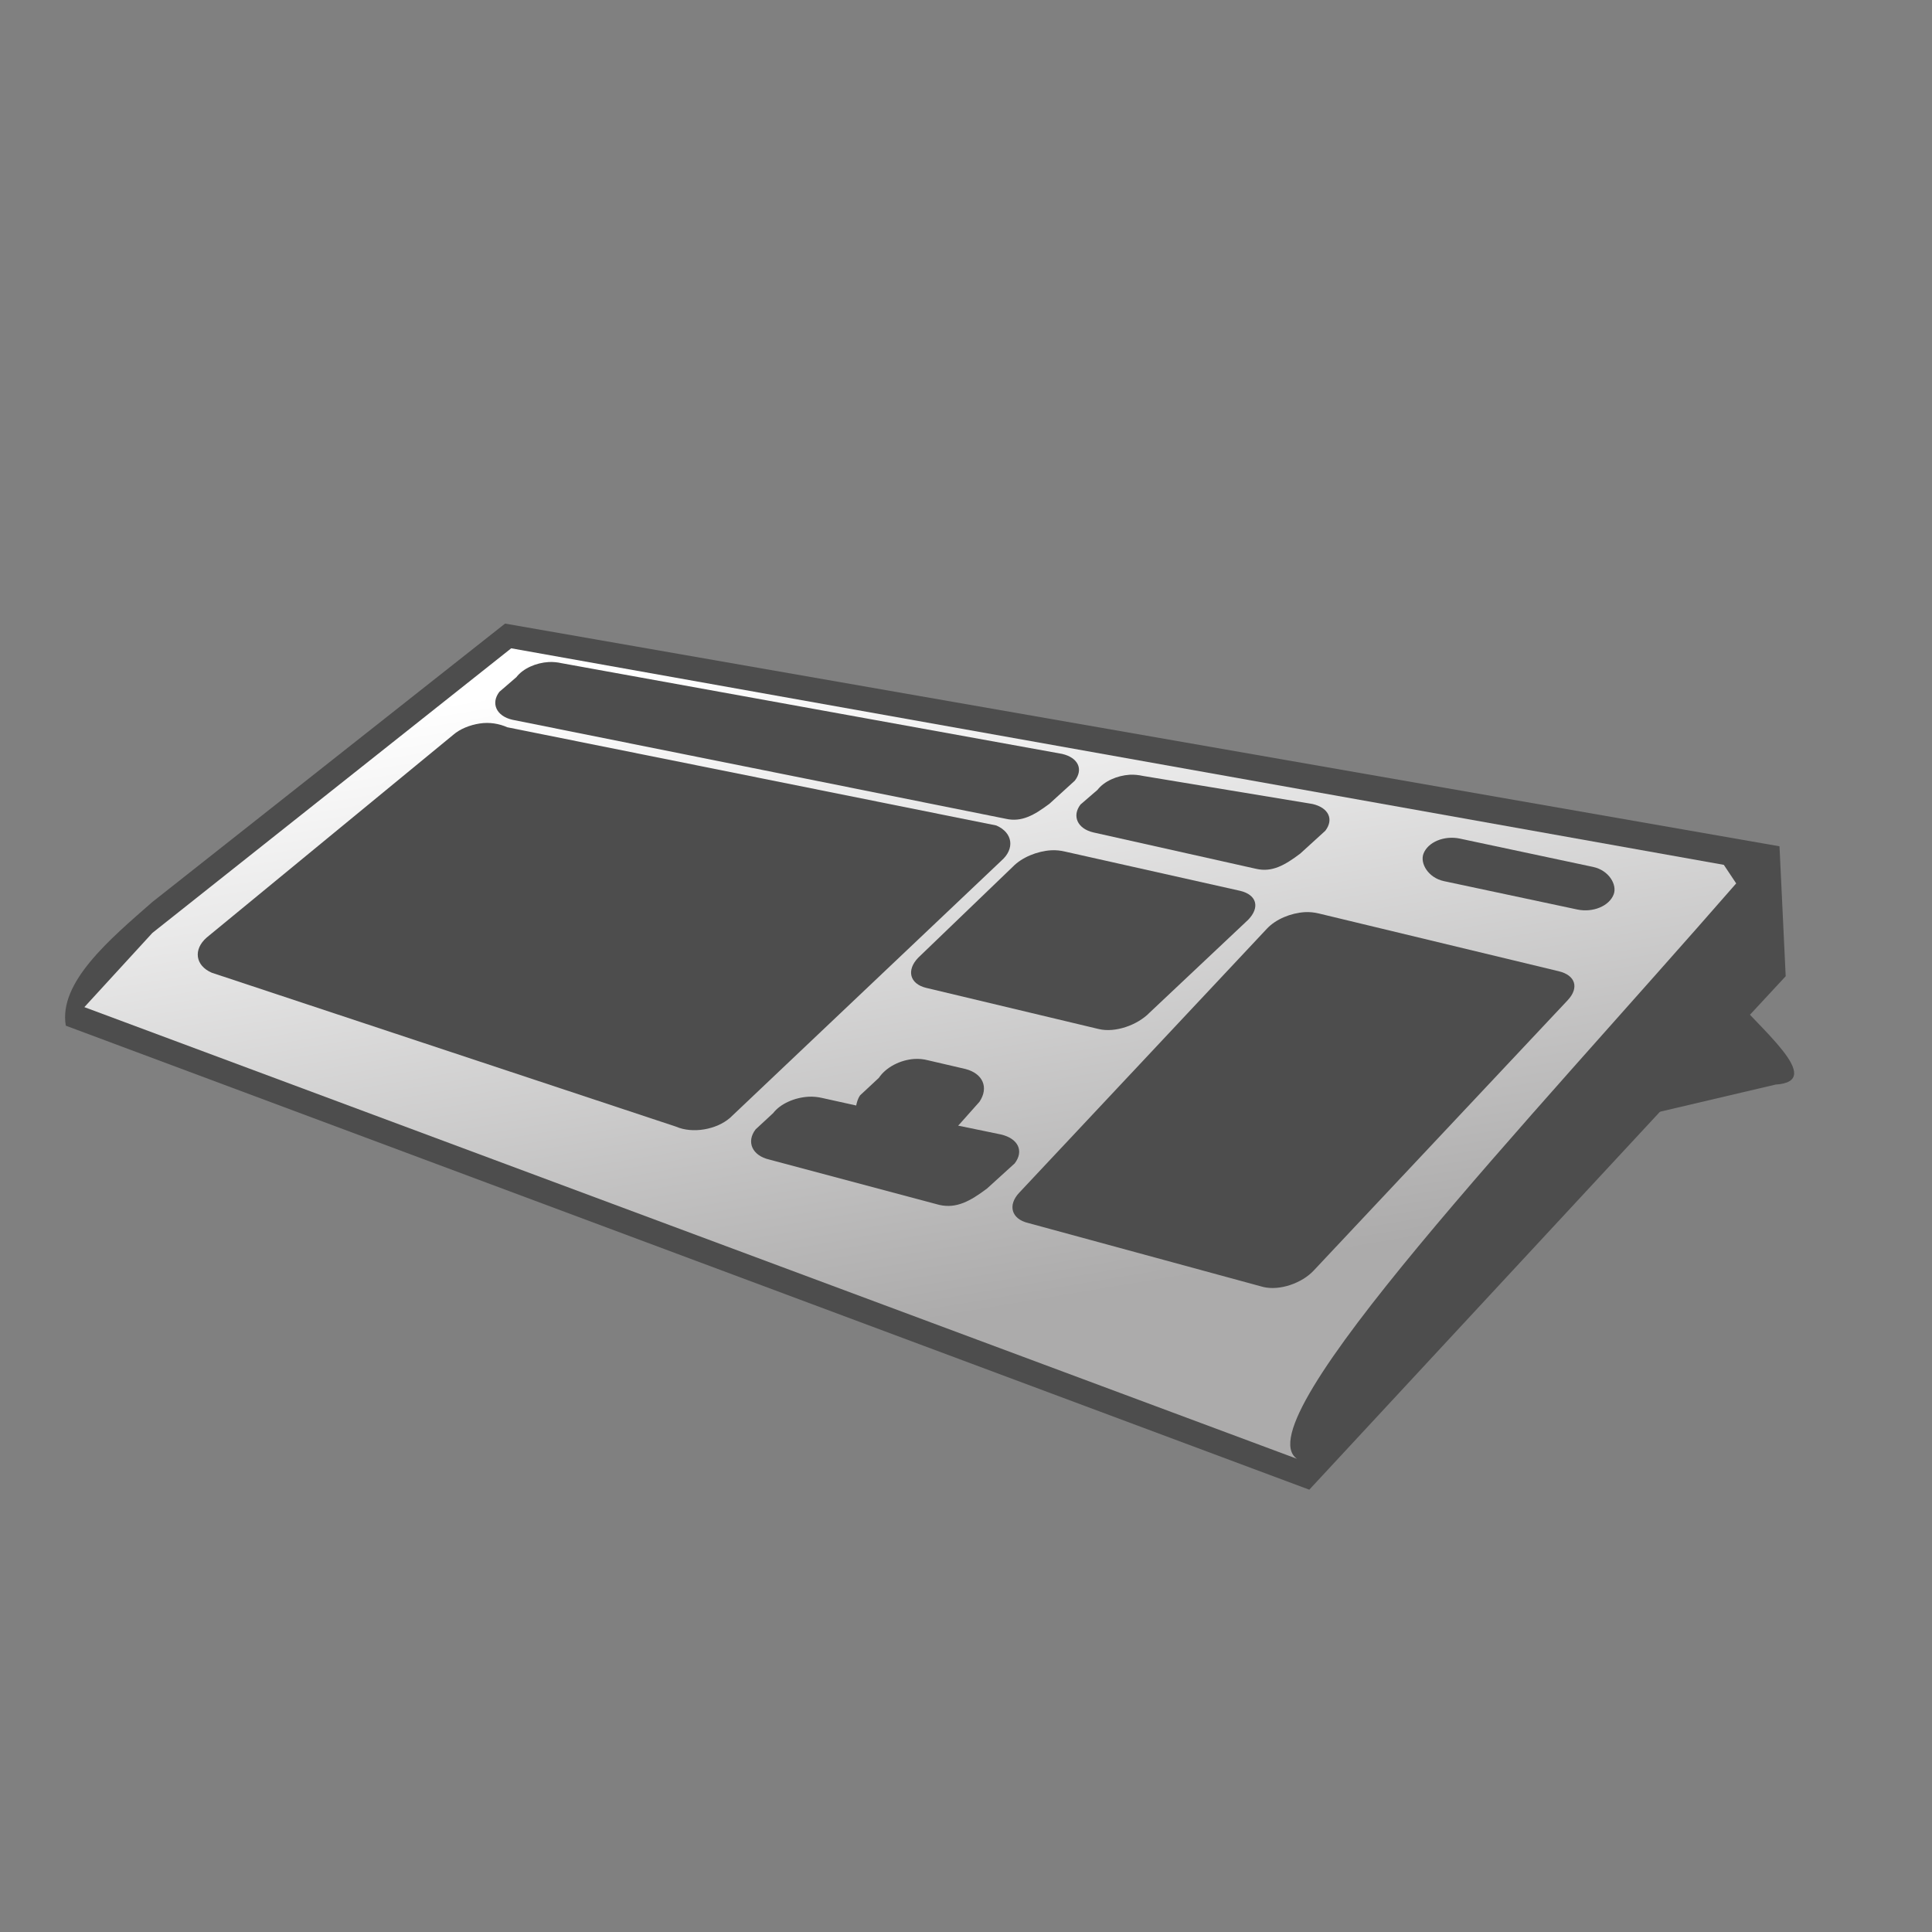
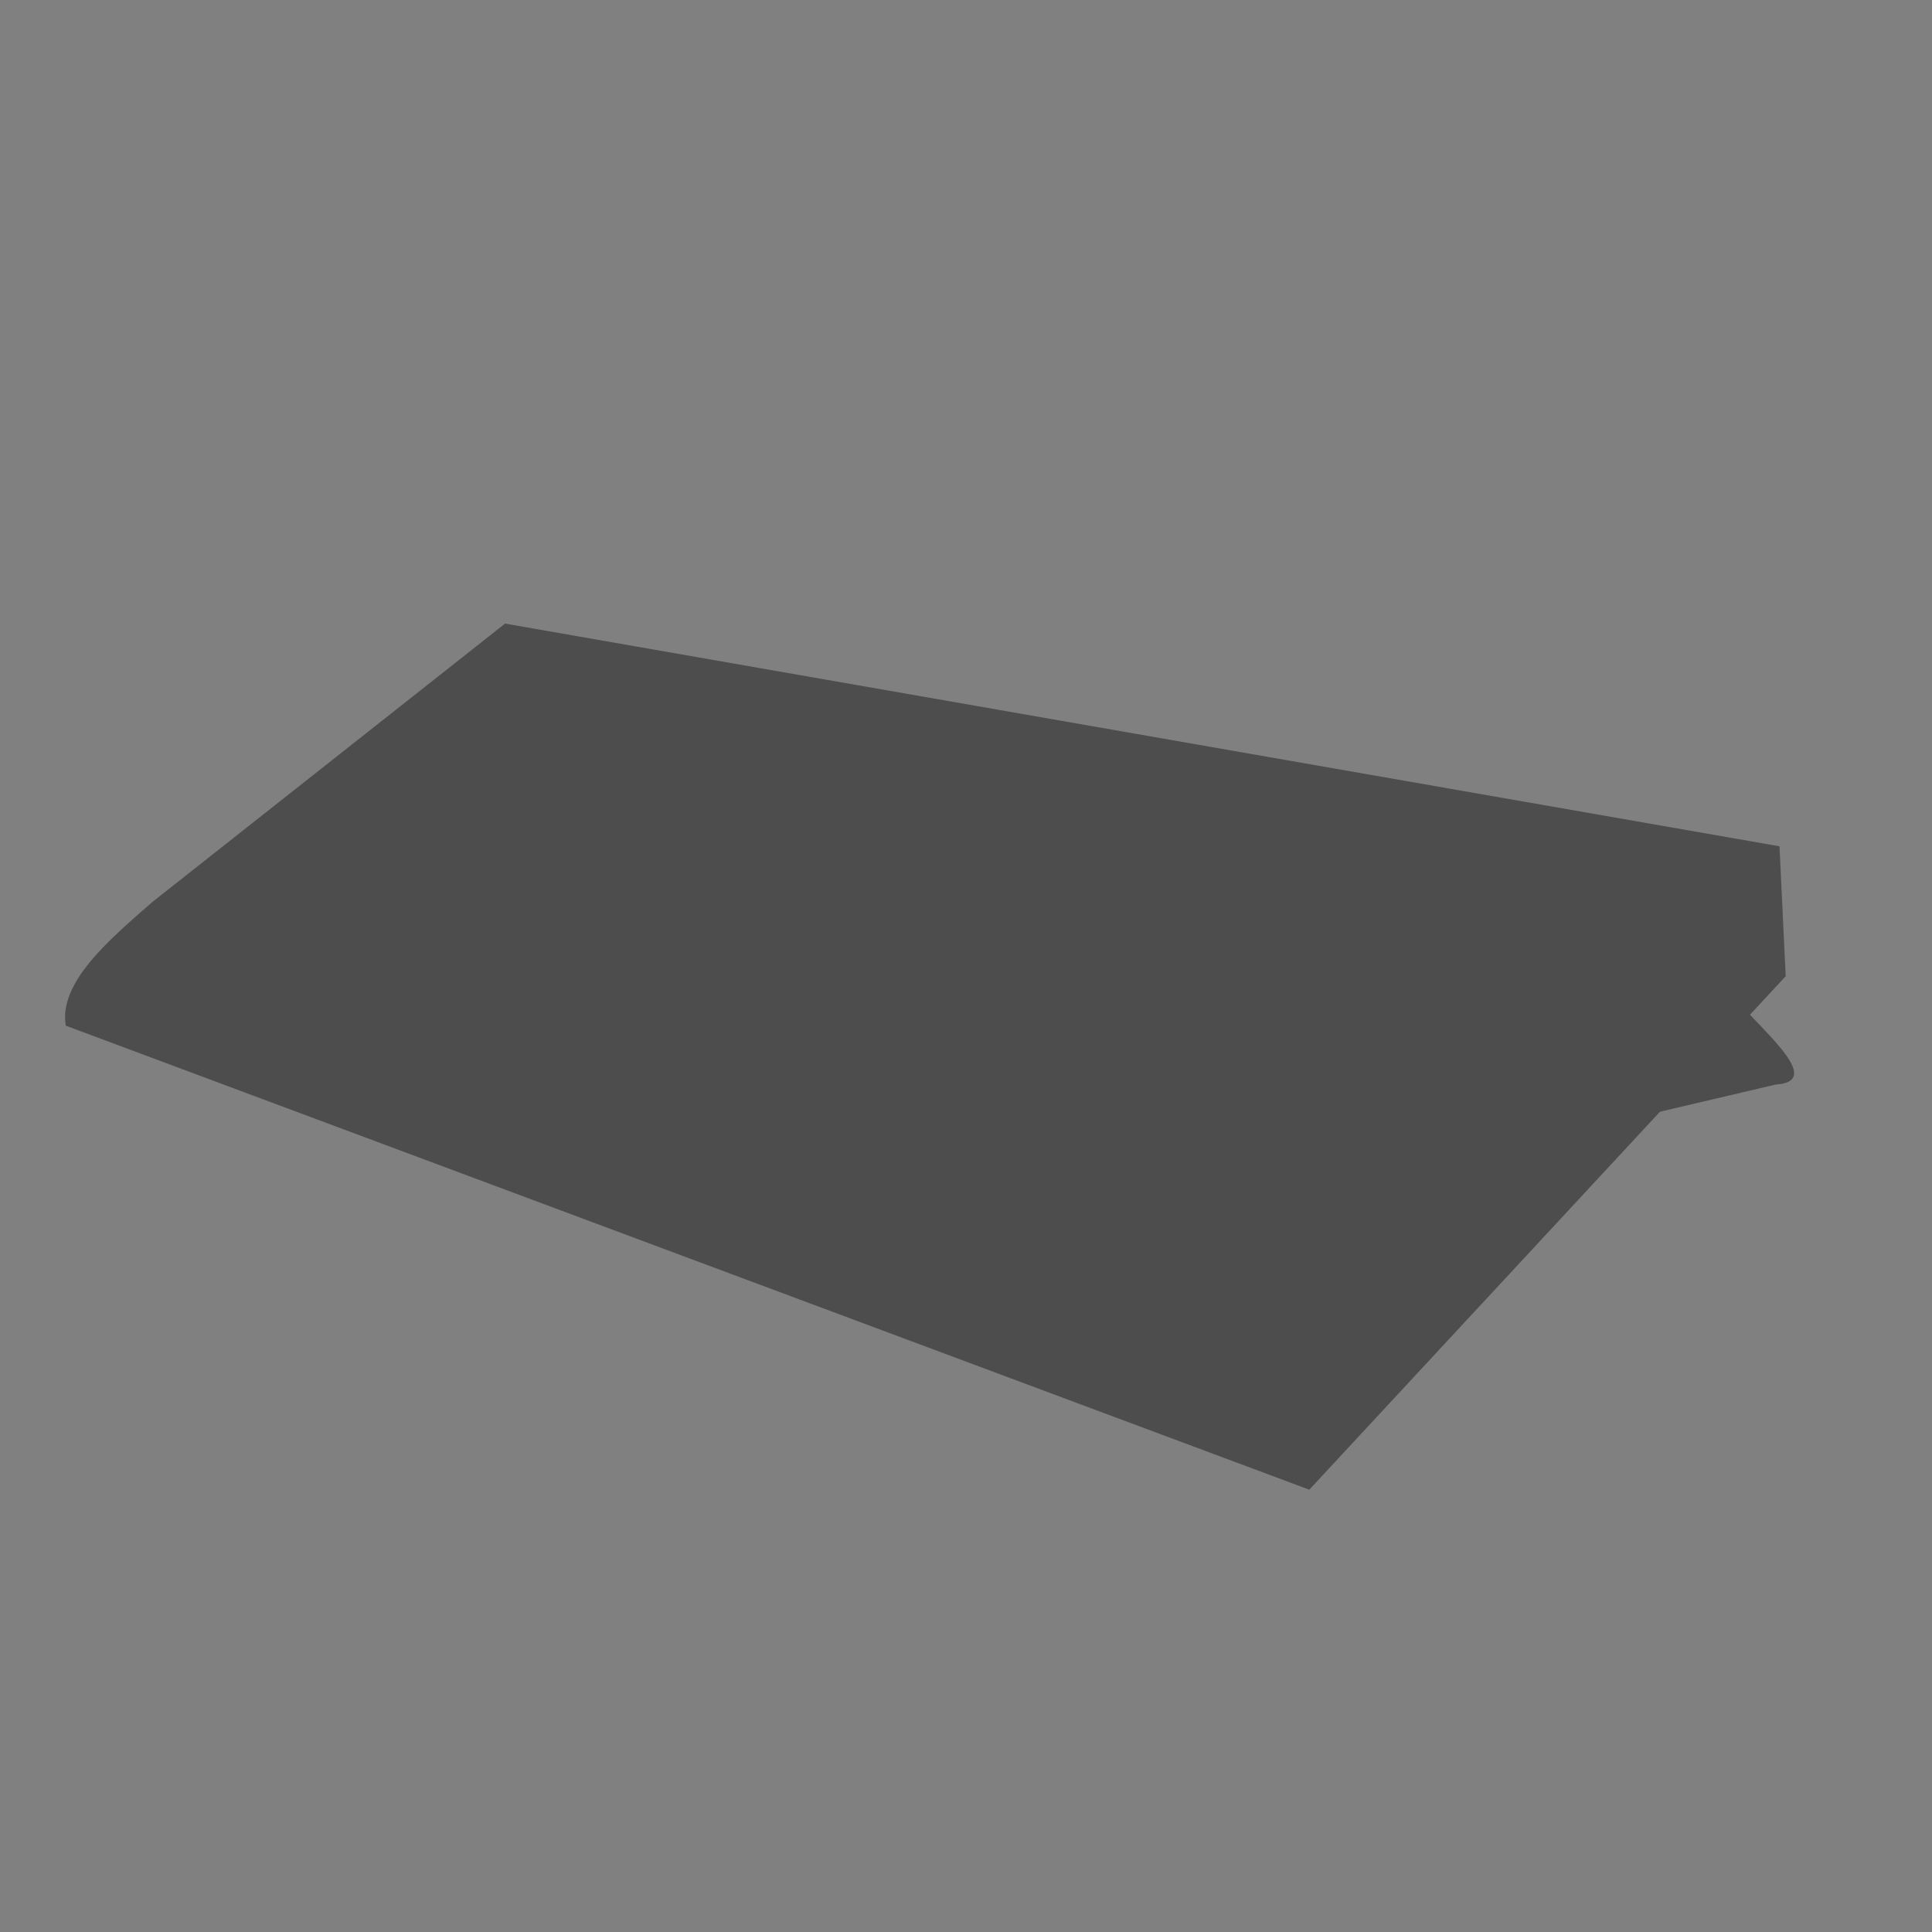
<svg xmlns="http://www.w3.org/2000/svg" xmlns:ns1="http://sodipodi.sourceforge.net/DTD/sodipodi-0.dtd" xmlns:ns2="http://www.inkscape.org/namespaces/inkscape" xmlns:xlink="http://www.w3.org/1999/xlink" ns1:docname="input-keyboard.svg" ns1:version="0.32" height="48" width="48" _SVGFile__filename="scalable/apps/abiword.svg" version="1.0" y="0" x="0" ns2:version="0.46" id="svg1" ns1:docbase="/home/qwerty/.icons/qw3rtY_old/48x48/apps" ns2:output_extension="org.inkscape.output.svg.inkscape">
  <rect width="100%" height="100%" fill="#808080" stroke="none" />
  <ns1:namedview bordercolor="#666666" ns2:pageshadow="2" ns2:window-y="153" pagecolor="#ffffff" ns2:window-height="716" ns2:zoom="6.6714325" ns2:window-x="403" borderopacity="1.0" ns2:cx="23.178798" ns2:cy="8.778841" ns2:window-width="1016" ns2:pageopacity="0.0" id="base" width="48px" height="48px" showgrid="true" objecttolerance="10000" gridtolerance="10000" guidetolerance="10000" ns2:current-layer="svg1" showguides="true" ns2:guide-bbox="true" />
  <defs id="defs3">
    <ns2:perspective ns1:type="inkscape:persp3d" ns2:vp_x="0 : 24 : 1" ns2:vp_y="0 : 1000 : 0" ns2:vp_z="48 : 24 : 1" ns2:persp3d-origin="24 : 16 : 1" id="perspective15" />
    <linearGradient id="linearGradient900">
      <stop style="stop-color:#000;stop-opacity:1;" id="stop901" offset="0" />
      <stop style="stop-color:#fff;stop-opacity:1;" id="stop902" offset="1" />
    </linearGradient>
    <linearGradient xlink:href="#linearGradient900" id="linearGradient903" />
    <linearGradient xlink:href="#linearGradient900" id="linearGradient904" />
    <linearGradient xlink:href="#linearGradient900" id="linearGradient905" />
    <linearGradient xlink:href="#linearGradient900" id="linearGradient906" />
    <linearGradient xlink:href="#linearGradient900" id="linearGradient907" />
    <linearGradient ns2:collect="always" xlink:href="#linearGradient4152" id="linearGradient3164" x1="12.622" y1="4.0000003e-08" x2="32.324" y2="43.341" gradientUnits="userSpaceOnUse" gradientTransform="matrix(0.924,0,0,0.924,2.036,2.036)" />
    <linearGradient gradientUnits="userSpaceOnUse" y2="31.393" x2="62.151" y1="31.393" x1="44.877" id="linearGradient3624" xlink:href="#linearGradient4152" ns2:collect="always" />
    <linearGradient gradientTransform="matrix(0.827,0,0,0.868,1.473,4.136)" gradientUnits="userSpaceOnUse" y2="29.444" x2="16.038" y1="29.444" x1="3.904" id="linearGradient3600" xlink:href="#linearGradient4152" ns2:collect="always" />
    <linearGradient gradientUnits="userSpaceOnUse" y2="21.462" x2="41.408" y1="21.462" x1="28.451" id="linearGradient3590" xlink:href="#linearGradient4152" ns2:collect="always" />
    <linearGradient gradientUnits="userSpaceOnUse" y2="18.085" x2="56.356" y1="18.085" x1="49.529" id="linearGradient3568" xlink:href="#linearGradient4152" ns2:collect="always" />
    <linearGradient gradientUnits="userSpaceOnUse" y2="28.459" x2="60.774" y1="28.459" x1="51.537" id="linearGradient3558" xlink:href="#linearGradient4152" ns2:collect="always" />
    <linearGradient gradientUnits="userSpaceOnUse" y2="16.077" x2="36.678" y1="6.037" x1="30.655" id="linearGradient3548" xlink:href="#linearGradient4152" ns2:collect="always" />
    <linearGradient gradientUnits="userSpaceOnUse" y2="17.014" x2="51.537" y1="17.014" x1="33.733" id="linearGradient3538" xlink:href="#linearGradient4152" ns2:collect="always" />
    <linearGradient gradientUnits="userSpaceOnUse" y2="18.219" x2="19.544" y1="14.203" x1="11.111" id="linearGradient3528" xlink:href="#linearGradient4152" ns2:collect="always" />
    <linearGradient gradientUnits="userSpaceOnUse" y2="17.884" x2="31.725" y1="17.884" x1="17.536" id="linearGradient3510" xlink:href="#linearGradient4152" ns2:collect="always" />
    <linearGradient gradientUnits="userSpaceOnUse" y2="23.507" x2="10.843" y1="23.507" x1="3.079" id="linearGradient3498" xlink:href="#linearGradient4152" ns2:collect="always" />
    <linearGradient gradientTransform="matrix(0.99,0,0,1.066,0.112,-2.421)" gradientUnits="userSpaceOnUse" y2="57.775" x2="35.875" y1="30.2" x1="35.607" id="linearGradient3371" xlink:href="#linearGradient4152" ns2:collect="always" />
    <linearGradient gradientUnits="userSpaceOnUse" y2="15.943" x2="50.563" y1="14.739" x1="9.943" id="linearGradient3361" xlink:href="#linearGradient4152" ns2:collect="always" />
    <linearGradient gradientUnits="userSpaceOnUse" y2="30.795" x2="40.255" y1="25.605" x1="18.583" id="linearGradient3353" xlink:href="#linearGradient4152" ns2:collect="always" />
    <linearGradient y2="58.758" x2="21.984" y1="11.303" x1="23.862" gradientUnits="userSpaceOnUse" id="linearGradient2397" xlink:href="#linearGradient4152" ns2:collect="always" />
    <ns2:perspective ns1:type="inkscape:persp3d" ns2:vp_x="0 : 526.18109 : 1" ns2:vp_y="0 : 1000 : 0" ns2:vp_z="744.09448 : 526.18109 : 1" ns2:persp3d-origin="372.04724 : 350.78739 : 1" id="perspective2398" />
    <linearGradient gradientUnits="userSpaceOnUse" y2="58.758" x2="21.984" y1="11.303" x1="23.862" id="linearGradient4166" xlink:href="#linearGradient4152" ns2:collect="always" />
    <ns2:perspective ns1:type="inkscape:persp3d" ns2:vp_x="0 : 526.18109 : 1" ns2:vp_y="0 : 1000 : 0" ns2:vp_z="744.09448 : 526.18109 : 1" ns2:persp3d-origin="372.04724 : 350.78739 : 1" id="perspective3591" />
    <ns2:perspective id="perspective3225" ns2:persp3d-origin="32 : 21.333333 : 1" ns2:vp_z="64 : 32 : 1" ns2:vp_y="0 : 1000 : 0" ns2:vp_x="0 : 32 : 1" ns1:type="inkscape:persp3d" />
    <linearGradient id="linearGradient4152">
      <stop id="stop4154" offset="0" style="stop-color:#ffffff;stop-opacity:1;" />
      <stop id="stop4156" offset="1" style="stop-color:#acabab;stop-opacity:1;" />
    </linearGradient>
    <ns2:perspective id="perspective2416" ns2:persp3d-origin="372.04724 : 350.78739 : 1" ns2:vp_z="744.09448 : 526.18109 : 1" ns2:vp_y="0 : 1000 : 0" ns2:vp_x="0 : 526.18109 : 1" ns1:type="inkscape:persp3d" />
    <linearGradient y2="29.431" x2="19.362" y1="24.905" x1="16.621" gradientUnits="userSpaceOnUse" id="linearGradient3666" xlink:href="#linearGradient3430" ns2:collect="always" />
    <linearGradient gradientUnits="userSpaceOnUse" y2="38.948" x2="30.519" y1="25.877" x1="30.315" id="linearGradient3270" xlink:href="#linearGradient3264" ns2:collect="always" />
    <linearGradient gradientUnits="userSpaceOnUse" y2="38.948" x2="34.592" y1="25.899" x1="34.389" id="linearGradient3262" xlink:href="#linearGradient3256" ns2:collect="always" />
    <linearGradient y2="50.702" x2="31.613" y1="21.033" x1="35.946" gradientTransform="matrix(1.083,0,0,1.068,-2.174,-0.998)" gradientUnits="userSpaceOnUse" id="linearGradient2415" xlink:href="#linearGradient4152" ns2:collect="always" />
    <linearGradient y2="53.839" x2="31.613" y1="11.813" x1="34.624" gradientTransform="matrix(1.083,0,0,1.068,-2.174,-0.998)" gradientUnits="userSpaceOnUse" id="linearGradient3517" xlink:href="#linearGradient4152" ns2:collect="always" />
    <linearGradient y2="53.839" x2="31.613" y1="11.813" x1="34.624" gradientTransform="matrix(1.083,0,0,1.068,-2.174,-0.998)" gradientUnits="userSpaceOnUse" id="linearGradient3508" xlink:href="#linearGradient4152" ns2:collect="always" />
    <linearGradient y2="53.839" x2="31.613" y1="11.813" x1="34.624" gradientTransform="matrix(1.055,0,0,1.068,-1.365,-0.998)" gradientUnits="userSpaceOnUse" id="linearGradient3483" xlink:href="#linearGradient4152" ns2:collect="always" />
    <linearGradient id="linearGradient3430">
      <stop style="stop-color:#ffffff;stop-opacity:1;" offset="0" id="stop3432" />
      <stop style="stop-color:#acabab;stop-opacity:1;" offset="1" id="stop3434" />
    </linearGradient>
    <ns2:perspective ns1:type="inkscape:persp3d" ns2:vp_x="0 : 32 : 1" ns2:vp_y="0 : 1000 : 0" ns2:vp_z="64 : 32 : 1" ns2:persp3d-origin="32 : 21.333333 : 1" id="perspective3436" />
    <ns2:perspective id="perspective3438" ns2:persp3d-origin="372.04724 : 350.78739 : 1" ns2:vp_z="744.09448 : 526.18109 : 1" ns2:vp_y="0 : 1000 : 0" ns2:vp_x="0 : 526.18109 : 1" ns1:type="inkscape:persp3d" />
    <linearGradient ns2:collect="always" xlink:href="#linearGradient4152" id="linearGradient3440" x1="23.862" y1="11.303" x2="21.984" y2="58.758" gradientUnits="userSpaceOnUse" />
    <ns2:perspective id="perspective3442" ns2:persp3d-origin="372.04724 : 350.78739 : 1" ns2:vp_z="744.09448 : 526.18109 : 1" ns2:vp_y="0 : 1000 : 0" ns2:vp_x="0 : 526.18109 : 1" ns1:type="inkscape:persp3d" />
    <linearGradient y2="56.461" x2="33.936" y1="3.74" x1="34.945" gradientUnits="userSpaceOnUse" id="linearGradient3411" xlink:href="#linearGradient4152" ns2:collect="always" />
    <linearGradient gradientUnits="userSpaceOnUse" y2="56.461" x2="33.936" y1="3.74" x1="34.945" id="linearGradient3379" xlink:href="#linearGradient4152" ns2:collect="always" />
    <linearGradient id="linearGradient5630">
      <stop style="stop-color:#999999;stop-opacity:1;" offset="0" id="stop5632" />
      <stop style="stop-color:#ffffff;stop-opacity:1;" offset="1" id="stop5634" />
    </linearGradient>
    <ns2:perspective ns1:type="inkscape:persp3d" ns2:vp_x="0 : 526.18109 : 1" ns2:vp_y="0 : 1000 : 0" ns2:vp_z="744.09448 : 526.18109 : 1" ns2:persp3d-origin="372.04724 : 350.78739 : 1" id="perspective4132" />
    <ns2:perspective id="perspective4908" ns2:persp3d-origin="372.04724 : 350.78739 : 1" ns2:vp_z="744.09448 : 526.18109 : 1" ns2:vp_y="0 : 1000 : 0" ns2:vp_x="0 : 526.18109 : 1" ns1:type="inkscape:persp3d" />
    <linearGradient ns2:collect="always" xlink:href="#linearGradient5630" id="linearGradient5636" x1="216.664" y1="298.58" x2="206.951" y2="-52.351" gradientUnits="userSpaceOnUse" />
    <linearGradient gradientUnits="userSpaceOnUse" y2="55.665" x2="39.186" y1="17.684" x1="37.415" id="linearGradient3208" xlink:href="#linearGradient4152" ns2:collect="always" />
    <ns2:perspective ns1:type="inkscape:persp3d" ns2:vp_x="0 : 526.18109 : 1" ns2:vp_y="0 : 1000 : 0" ns2:vp_z="744.09448 : 526.18109 : 1" ns2:persp3d-origin="372.04724 : 350.78739 : 1" id="perspective3636" />
    <ns2:perspective ns1:type="inkscape:persp3d" ns2:vp_x="0 : 526.18109 : 1" ns2:vp_y="0 : 1000 : 0" ns2:vp_z="744.09448 : 526.18109 : 1" ns2:persp3d-origin="372.04724 : 350.78739 : 1" id="perspective3634" />
    <ns2:perspective id="perspective3632" ns2:persp3d-origin="32 : 21.333333 : 1" ns2:vp_z="64 : 32 : 1" ns2:vp_y="0 : 1000 : 0" ns2:vp_x="0 : 32 : 1" ns1:type="inkscape:persp3d" />
    <linearGradient id="linearGradient3626" x1="15.111" y1="27.168" x2="22.344" y2="27.168" gradientUnits="userSpaceOnUse">
      <stop id="stop3628" offset="0" style="stop-color:#ffffff;stop-opacity:1;" />
      <stop id="stop3630" offset="1" style="stop-color:#acabab;stop-opacity:0;" />
    </linearGradient>
    <linearGradient id="linearGradient3210">
      <stop style="stop-color:#ffffff;stop-opacity:0" offset="0" id="stop3212" />
      <stop style="stop-color:#acabab;stop-opacity:1;" offset="1" id="stop3214" />
    </linearGradient>
    <linearGradient id="linearGradient3248">
      <stop id="stop3250" offset="0" style="stop-color:#000000;stop-opacity:1;" />
      <stop id="stop3252" offset="1" style="stop-color:#000000;stop-opacity:0;" />
    </linearGradient>
    <linearGradient id="linearGradient3256">
      <stop id="stop3258" offset="0" style="stop-color:#4d4d4d;stop-opacity:1;" />
      <stop id="stop3260" offset="1" style="stop-color:#4d4d4d;stop-opacity:0;" />
    </linearGradient>
    <linearGradient id="linearGradient3264" ns2:collect="always">
      <stop id="stop3266" offset="0" style="stop-color:#4d4d4d;stop-opacity:1;" />
      <stop id="stop3268" offset="1" style="stop-color:#4d4d4d;stop-opacity:0;" />
    </linearGradient>
    <linearGradient ns2:collect="always" xlink:href="#linearGradient3430" id="linearGradient3380" gradientUnits="userSpaceOnUse" x1="19.213" y1="14.8" x2="22.057" y2="31.707" />
  </defs>
  <g id="g3384" transform="translate(2.098,0.45)">
    <path ns1:nodetypes="cccc" id="path3378" d="M 40.812,24.143 C 41.595,25.088 43.294,26.417 42.015,26.496 L 39.068,27.188 L 40.812,24.143 z" style="opacity:1;fill:#4d4d4d;fill-opacity:1;stroke:none;stroke-width:2.8;stroke-linecap:butt;stroke-linejoin:round;stroke-miterlimit:4;stroke-dasharray:none;stroke-dashoffset:0;stroke-opacity:1" />
    <g transform="translate(-1.232,0.704)" id="g3368">
      <path style="opacity:1;fill:#4d4d4d;fill-opacity:1;stroke:none;stroke-width:2.8;stroke-linecap:butt;stroke-linejoin:round;stroke-miterlimit:4;stroke-dasharray:none;stroke-dashoffset:0;stroke-opacity:1" d="M 0.769,24.329 L 31.663,35.857 L 43.499,23.1 L 43.345,19.872 L 11.682,14.339 L 2.92,21.255 C 1.866,22.178 0.583,23.253 0.769,24.329 z" id="path2567" ns1:nodetypes="ccccccc" />
-       <path style="opacity:1;fill:url(#linearGradient3380);fill-opacity:1;stroke:none;stroke-width:2.8;stroke-linecap:butt;stroke-linejoin:round;stroke-miterlimit:4;stroke-dasharray:none;stroke-dashoffset:0;stroke-opacity:1" d="M 31.356,35.089 C 30.009,34.151 37.131,26.691 42.269,20.794 L 41.962,20.333 L 11.835,14.953 L 2.92,22.024 L 1.23,23.868 L 31.356,35.089 z" id="path2569" ns1:nodetypes="ccccccc" />
      <path style="opacity:1;fill:#4d4d4d;fill-opacity:1;stroke:none;stroke-width:2.8;stroke-linecap:butt;stroke-linejoin:round;stroke-miterlimit:4;stroke-dasharray:none;stroke-dashoffset:0;stroke-opacity:1" d="M 31.552,21.508 C 31.205,21.529 30.832,21.683 30.614,21.915 L 24.455,28.48 C 24.165,28.789 24.262,29.131 24.674,29.23 L 30.52,30.821 C 30.933,30.919 31.48,30.724 31.77,30.415 L 38.083,23.696 C 38.373,23.387 38.276,23.076 37.864,22.977 L 31.895,21.54 C 31.792,21.515 31.667,21.501 31.552,21.508 z" id="rect3349" ns1:nodetypes="cccccccccc" />
-       <path style="opacity:1;fill:#4d4d4d;fill-opacity:1;stroke:none;stroke-width:2.8;stroke-linecap:butt;stroke-linejoin:round;stroke-miterlimit:4;stroke-dasharray:none;stroke-dashoffset:0;stroke-opacity:1" d="M 11.052,16.821 C 10.806,16.859 10.565,16.955 10.395,17.102 L 4.27,22.138 C 3.931,22.434 3.983,22.834 4.395,23.013 L 15.929,26.837 C 16.341,27.016 16.933,26.913 17.272,26.618 L 24.012,20.23 C 24.351,19.935 24.3,19.534 23.887,19.355 L 11.739,16.915 C 11.533,16.825 11.297,16.783 11.052,16.821 z" id="rect3351" ns1:nodetypes="cccccccccc" />
-       <path ns1:nodetypes="cccccccccc" id="path3355" d="M 25.25,19.971 C 24.903,19.992 24.524,20.146 24.299,20.378 L 21.948,22.639 C 21.648,22.948 21.734,23.29 22.143,23.389 L 26.431,24.412 C 26.84,24.511 27.394,24.315 27.694,24.006 L 30.144,21.698 C 30.444,21.389 30.357,21.077 29.948,20.979 L 25.592,20.003 C 25.49,19.978 25.365,19.964 25.25,19.971 z" style="opacity:1;fill:#4d4d4d;fill-opacity:1;stroke:none;stroke-width:2.8;stroke-linecap:butt;stroke-linejoin:round;stroke-miterlimit:4;stroke-dasharray:none;stroke-dashoffset:0;stroke-opacity:1" />
+       <path style="opacity:1;fill:#4d4d4d;fill-opacity:1;stroke:none;stroke-width:2.8;stroke-linecap:butt;stroke-linejoin:round;stroke-miterlimit:4;stroke-dasharray:none;stroke-dashoffset:0;stroke-opacity:1" d="M 11.052,16.821 C 10.806,16.859 10.565,16.955 10.395,17.102 L 4.27,22.138 L 15.929,26.837 C 16.341,27.016 16.933,26.913 17.272,26.618 L 24.012,20.23 C 24.351,19.935 24.3,19.534 23.887,19.355 L 11.739,16.915 C 11.533,16.825 11.297,16.783 11.052,16.821 z" id="rect3351" ns1:nodetypes="cccccccccc" />
      <path style="opacity:1;fill:#4d4d4d;fill-opacity:1;stroke:none;stroke-width:2.8;stroke-linecap:butt;stroke-linejoin:round;stroke-miterlimit:4;stroke-dasharray:none;stroke-dashoffset:0;stroke-opacity:1" d="M 21.844,25.156 C 21.501,25.18 21.146,25.36 20.969,25.625 L 20.5,26.062 C 20.447,26.142 20.421,26.233 20.406,26.312 L 19.562,26.125 C 19.455,26.1 19.333,26.087 19.219,26.094 C 18.876,26.114 18.521,26.268 18.344,26.5 L 17.906,26.906 C 17.67,27.215 17.821,27.558 18.25,27.656 L 22.469,28.781 C 22.898,28.88 23.244,28.684 23.656,28.375 L 24.344,27.75 C 24.58,27.441 24.429,27.13 24,27.031 L 22.938,26.812 C 22.947,26.8 22.96,26.794 22.969,26.781 L 23.469,26.219 C 23.705,25.865 23.554,25.519 23.125,25.406 L 22.188,25.188 C 22.08,25.159 21.958,25.148 21.844,25.156 z" id="path3359" />
      <path ns1:nodetypes="cccccccccc" id="path3363" d="M 12.765,15.294 C 12.448,15.313 12.127,15.455 11.963,15.67 L 11.541,16.034 C 11.322,16.32 11.466,16.637 11.863,16.728 L 24.12,19.188 C 24.517,19.279 24.83,19.098 25.211,18.812 L 25.838,18.241 C 26.057,17.955 25.917,17.667 25.52,17.576 L 13.088,15.323 C 12.989,15.3 12.871,15.288 12.765,15.294 z" style="opacity:1;fill:#4d4d4d;fill-opacity:1;stroke:none;stroke-width:2.8;stroke-linecap:butt;stroke-linejoin:round;stroke-miterlimit:4;stroke-dasharray:none;stroke-dashoffset:0;stroke-opacity:1" />
-       <path style="opacity:1;fill:#4d4d4d;fill-opacity:1;stroke:none;stroke-width:2.8;stroke-linecap:butt;stroke-linejoin:round;stroke-miterlimit:4;stroke-dasharray:none;stroke-dashoffset:0;stroke-opacity:1" d="M 27.203,18.094 C 26.886,18.114 26.565,18.256 26.401,18.47 L 25.979,18.834 C 25.76,19.12 25.904,19.437 26.301,19.528 L 30.343,20.432 C 30.741,20.523 31.053,20.342 31.435,20.056 L 32.061,19.486 C 32.28,19.2 32.141,18.912 31.743,18.821 L 27.526,18.123 C 27.427,18.101 27.309,18.088 27.203,18.094 z" id="path3365" ns1:nodetypes="cccccccccc" />
    </g>
    <rect transform="matrix(0.978,0.208,-0.351,0.937,0,0)" rx="0.724" y="12.966" x="38.871" height="1.128" width="4.834" id="rect3382" style="opacity:1;fill:#4d4d4d;fill-opacity:1;stroke:none;stroke-width:2.8;stroke-linecap:butt;stroke-linejoin:round;stroke-miterlimit:4;stroke-dasharray:none;stroke-dashoffset:0;stroke-opacity:1" />
  </g>
</svg>